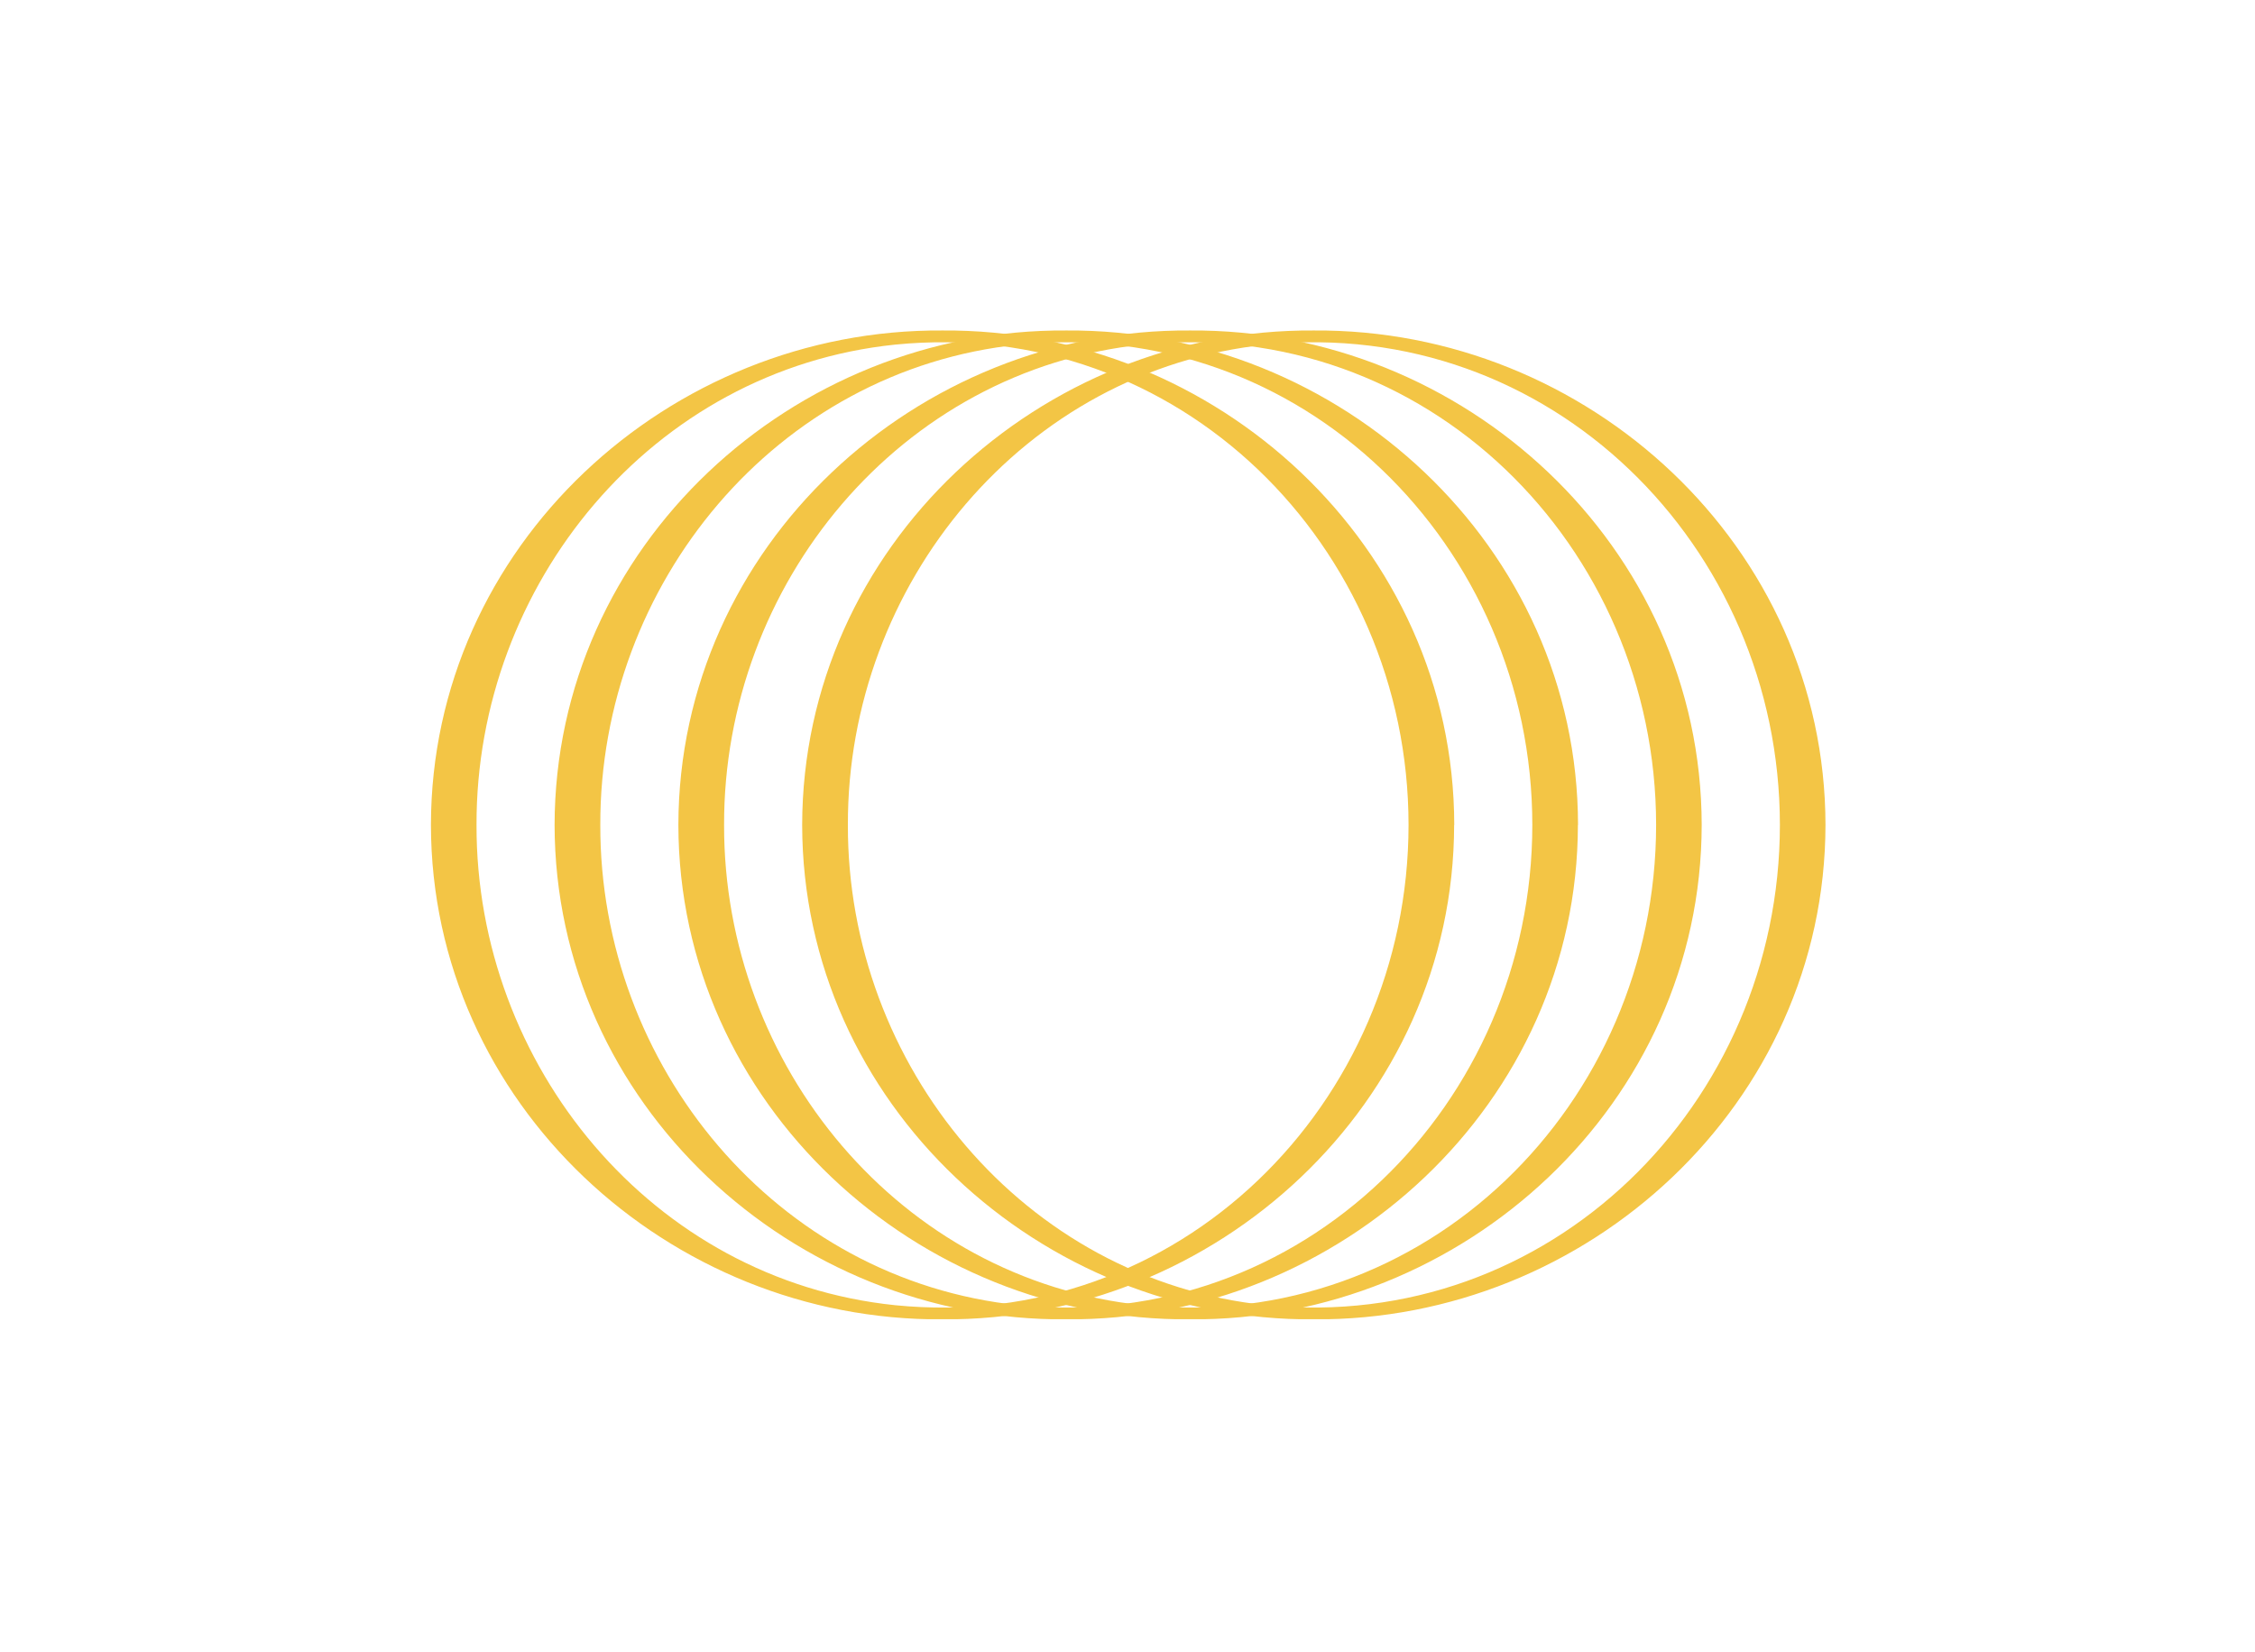
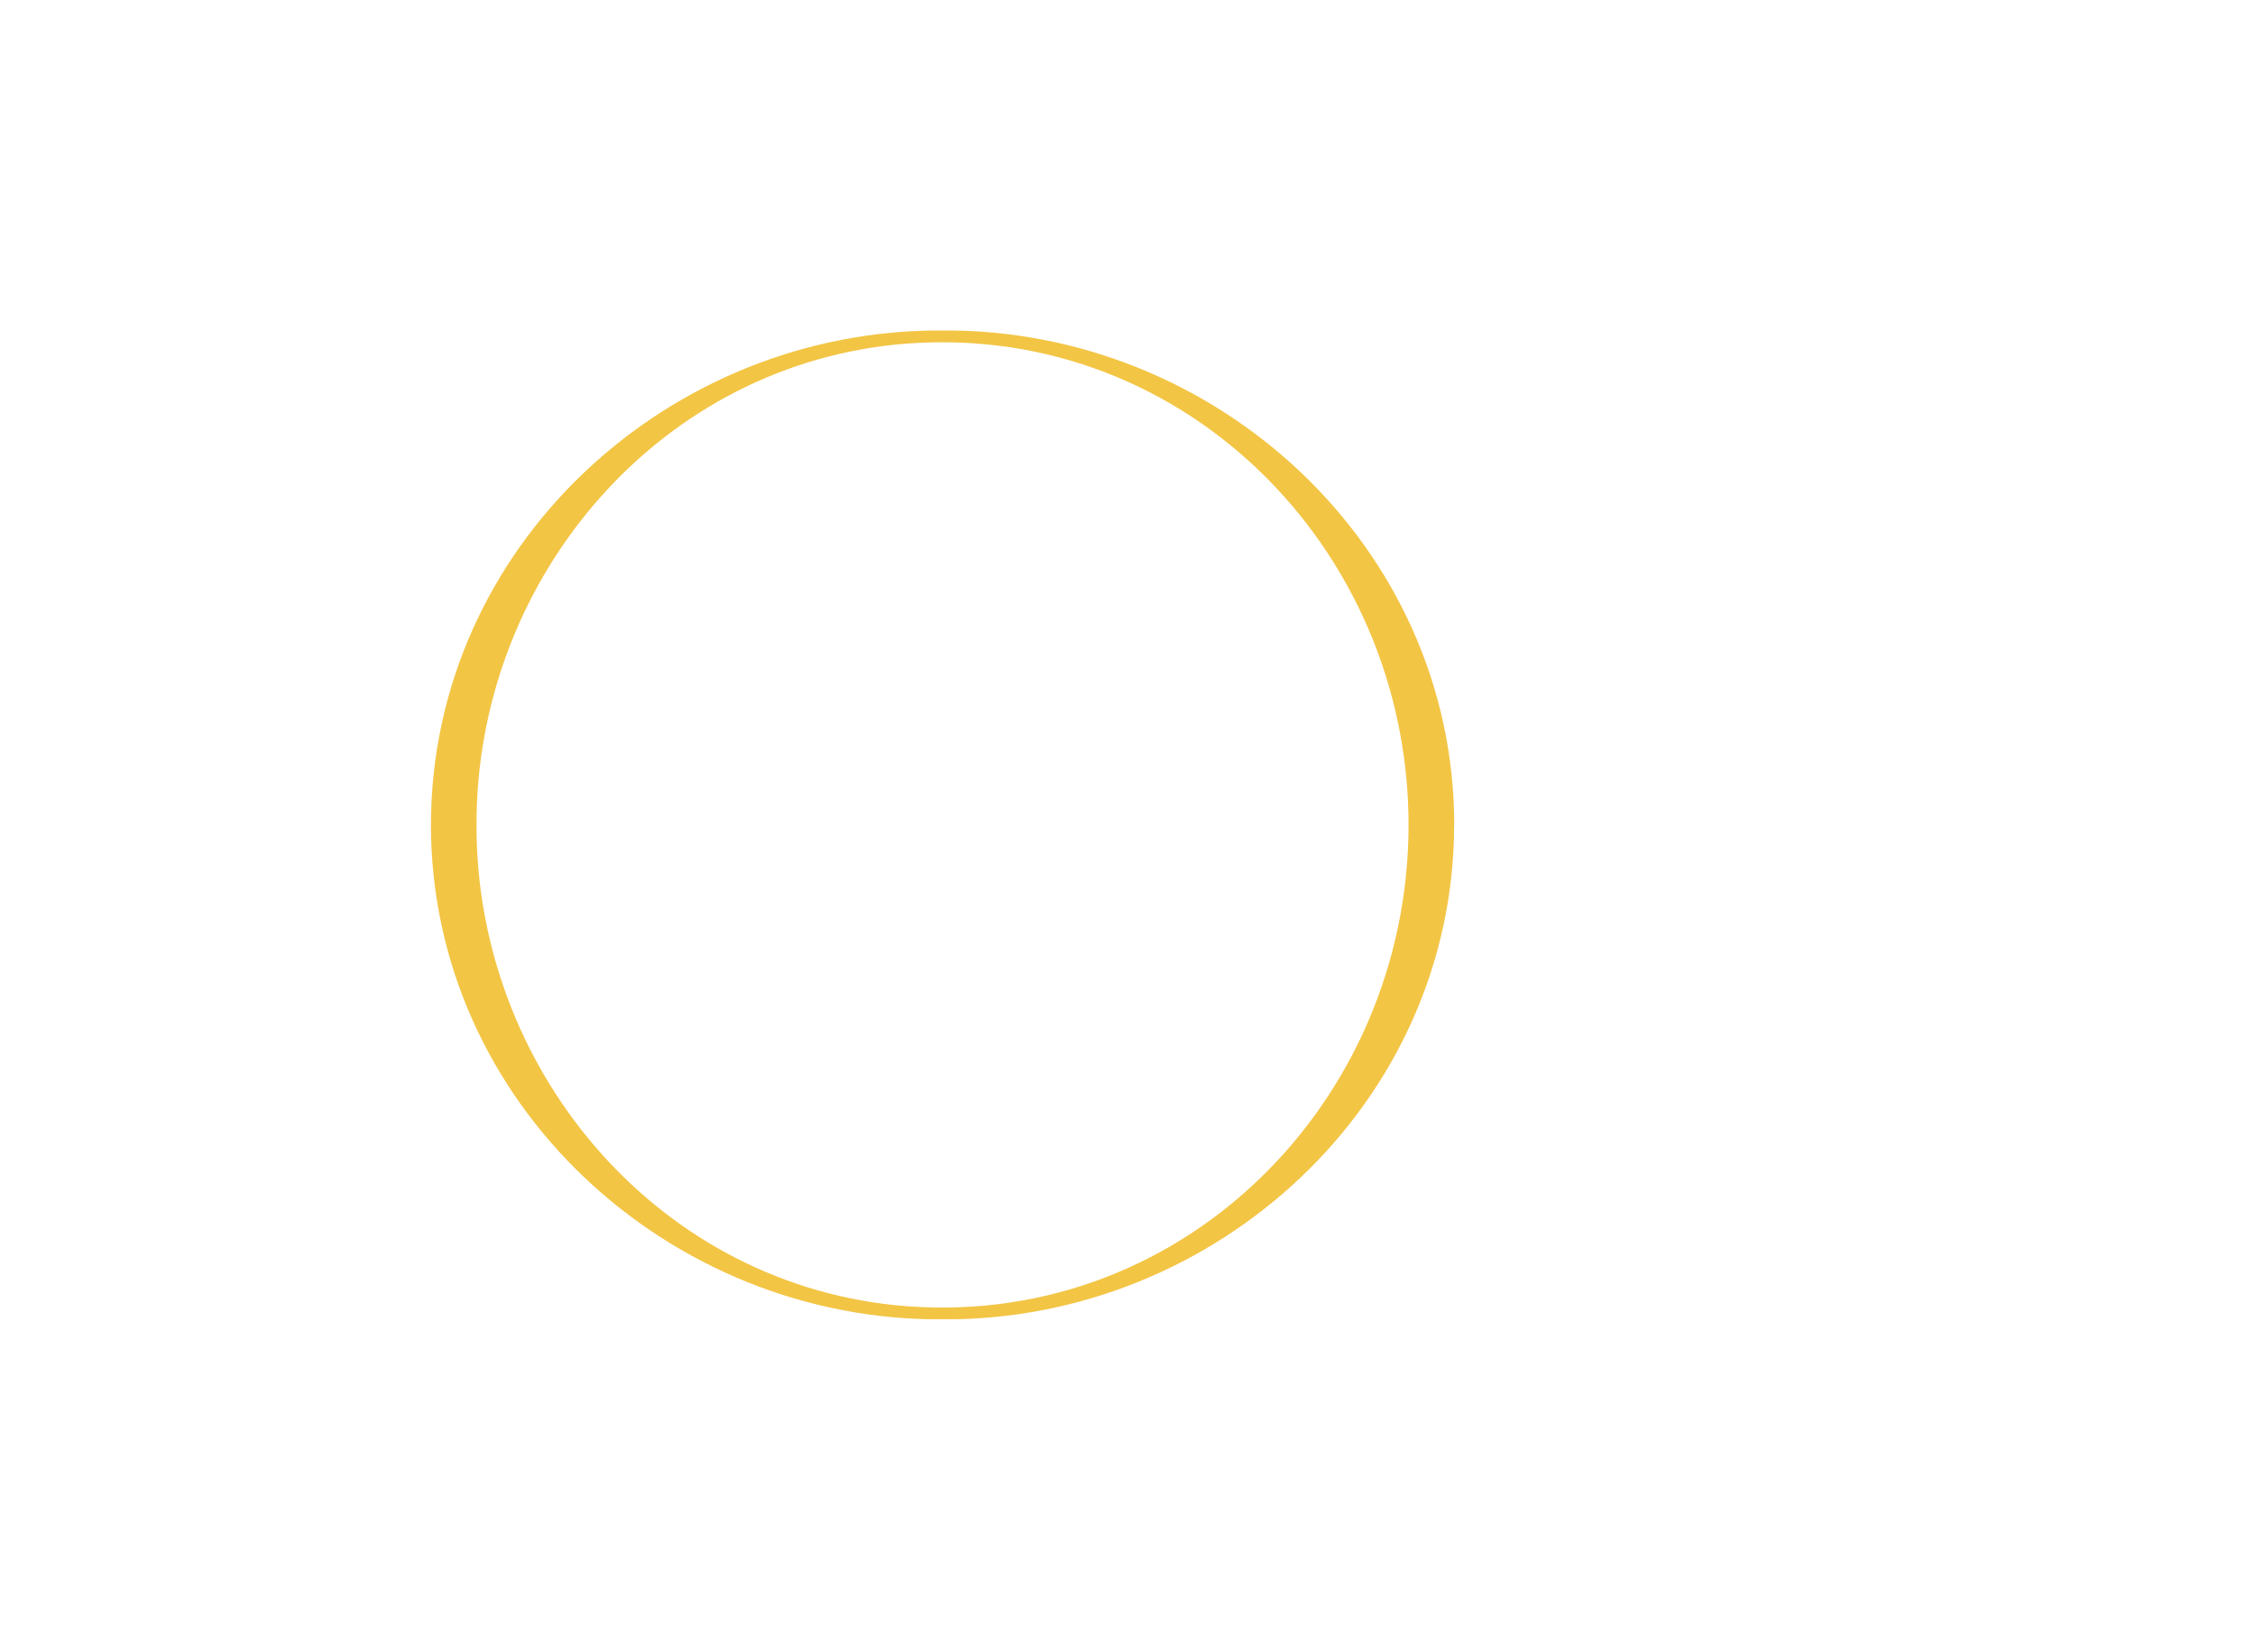
<svg xmlns="http://www.w3.org/2000/svg" width="191" height="140" viewBox="0 0 191 140" fill="none">
  <g clip-path="url(#clip0_39_5235)">
    <path d="M123.166 69.89C123.137 93.514 102.999 111.934 79.828 111.78C56.668 111.934 36.529 93.514 36.5 69.89C36.529 46.256 56.668 27.836 79.838 28C102.999 27.836 123.147 46.256 123.176 69.89H123.166ZM119.305 69.89C119.295 46.256 99.813 26.803 75.822 29.197C55.22 31.321 40.313 49.529 40.362 69.89C40.313 90.251 55.22 108.459 75.822 110.583C99.813 112.977 119.295 93.523 119.305 69.89Z" fill="#F3C545" />
-     <path d="M133.65 69.89C133.621 93.514 113.483 111.934 90.312 111.78C67.152 111.944 47.004 93.523 46.974 69.89C47.013 46.256 67.152 27.836 90.322 28C113.483 27.836 133.631 46.256 133.66 69.89H133.65ZM129.789 69.89C129.779 46.256 110.297 26.803 86.306 29.197C65.704 31.321 50.798 49.529 50.846 69.89C50.798 90.251 65.704 108.459 86.306 110.583C110.297 112.977 129.779 93.523 129.789 69.89Z" fill="#F3C545" />
-     <path d="M144.135 69.89C144.106 93.514 123.968 111.934 100.797 111.78C77.637 111.944 57.488 93.523 57.459 69.89C57.498 46.256 77.637 27.836 100.797 28C123.958 27.836 144.106 46.256 144.135 69.89ZM140.274 69.89C140.264 46.256 120.782 26.803 96.791 29.197C76.189 31.321 61.282 49.529 61.331 69.89C61.282 90.251 76.189 108.459 96.791 110.583C120.782 112.977 140.264 93.523 140.274 69.89Z" fill="#F3C545" />
-     <path d="M154.62 69.89C154.591 93.514 134.452 111.934 111.282 111.78C88.122 111.944 67.973 93.523 67.944 69.89C67.983 46.256 88.122 27.836 111.282 28C134.443 27.836 154.591 46.256 154.62 69.89ZM150.758 69.89C150.749 46.256 131.267 26.803 107.276 29.197C86.674 31.321 71.767 49.529 71.816 69.89C71.767 90.251 86.674 108.459 107.276 110.583C131.267 112.977 150.749 93.523 150.758 69.89Z" fill="#F3C545" />
  </g>
  <defs>
    <clipPath id="clip0_39_5235">
      <rect width="118.12" height="83.77" fill="white" transform="translate(36.5 28)" />
    </clipPath>
  </defs>
</svg>